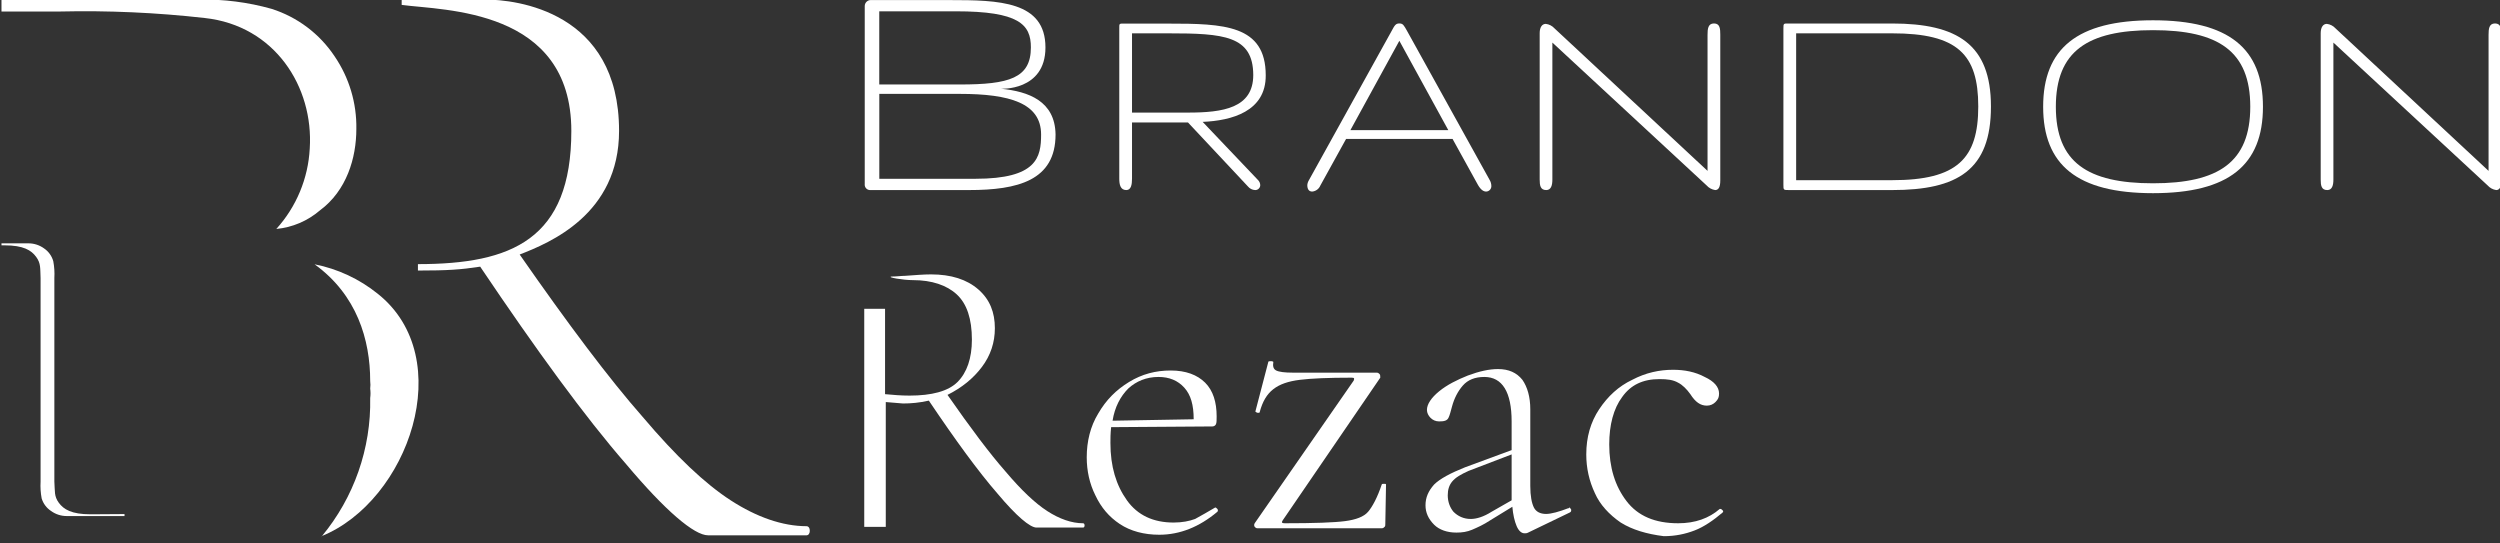
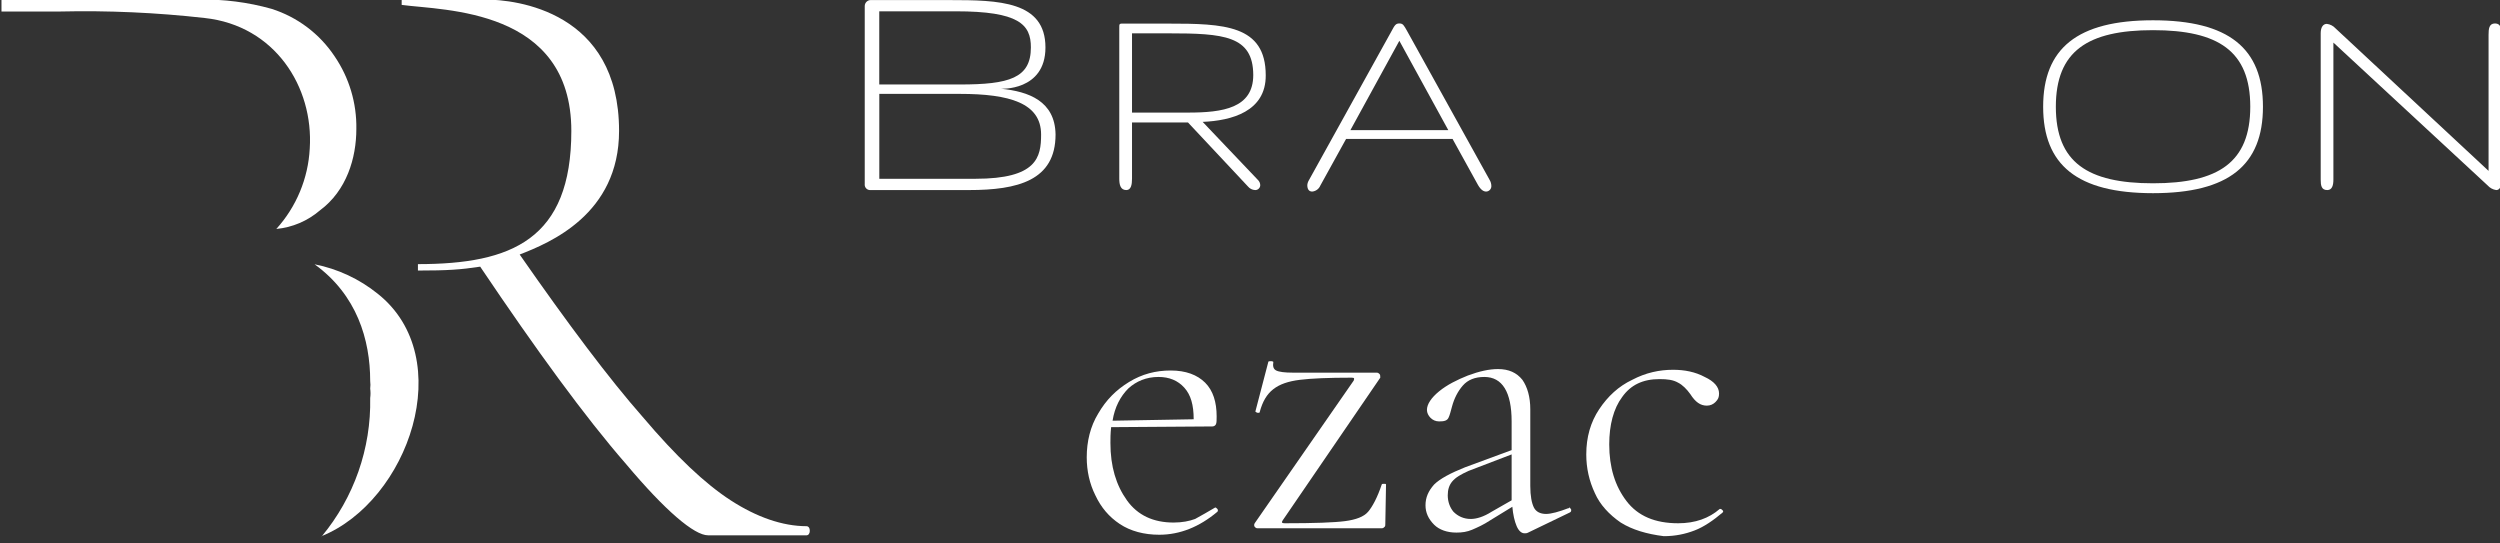
<svg xmlns="http://www.w3.org/2000/svg" xmlns:ns1="http://www.serif.com/" width="100%" height="100%" viewBox="0 0 115 25" version="1.1" xml:space="preserve" style="fill-rule:evenodd;clip-rule:evenodd;stroke-linejoin:round;stroke-miterlimit:2;">
  <rect x="0" y="0" width="115" height="25" fill="#333333" stroke="none" />
  <g transform="matrix(1,0,0,1,-1094,-159)">
    <g transform="matrix(0.741,0,0,1.915,942.974,26.263)">
      <rect id="Plan-de-travail-3" ns1:id="Plan de travail 3" x="-14.242" y="-13.716" width="591.646" height="127.758" style="fill:white;fill-opacity:0;" />
      <g id="Plan-de-travail-31" ns1:id="Plan de travail 3">
        <g transform="matrix(1.35,0,0,0.522,9.144,26.38)">
          <g transform="matrix(1,0,0,1,-100.604,-6.346)">
            <g transform="matrix(1.044,0,0,1.044,4.653,-3.926)">
              <g transform="matrix(0.669,0,0,0.669,221.476,87.732)">
                <path d="M39.231,1.3L44.7,1.3C46.781,1.3 53.544,2.075 53.544,9.956C53.544,15.45 48.976,17.331 47,18.1C50.2,22.7 52.9,26.3 55.1,28.8C57.3,31.4 59.2,33.2 60.9,34.3C62.6,35.4 64.3,36 65.9,36C66,36 66.1,36.1 66.1,36.3C66.1,36.5 66,36.6 65.9,36.6L59.4,36.6C58.5,36.6 56.6,35 54,31.9C51.3,28.8 48.1,24.4 44.4,18.9C43.108,19.098 42.253,19.156 40.301,19.156L40.301,18.733C46.483,18.733 50.401,17.101 50.401,9.956C50.401,1.871 42.015,2.03 39.231,1.654L39.231,1.3Z" style="fill:white;fill-rule:nonzero;" />
              </g>
              <g transform="matrix(0.337,0,0,0.337,230.095,88.564)">
                <path d="M49.17,38.59C46.773,36.657 43.941,35.336 40.92,34.74C46.46,38.74 48.19,44.62 48.19,50.01C48.232,50.342 48.232,50.678 48.19,51.01C48.246,51.415 48.246,51.825 48.19,52.23C48.32,58.818 46.076,65.238 41.87,70.31L41.81,70.31C53.18,65.72 59.76,47 49.17,38.59Z" style="fill:white;fill-rule:nonzero;" />
              </g>
              <g transform="matrix(0.337,0,0,0.337,230.068,88.564)">
                <path d="M43.62,7.54C41.661,4.593 38.753,2.402 35.38,1.33C32.303,0.464 29.116,0.056 25.92,0.12L0.08,0.12L0.08,1.68L7.66,1.68C14.005,1.533 20.353,1.817 26.66,2.53C35.8,3.53 40.89,11.53 40.37,19.6C40.167,23.504 38.623,27.221 36,30.12C38.105,29.919 40.097,29.07 41.7,27.69C45.2,25.1 46.46,20.82 46.46,17.05C46.519,13.663 45.527,10.34 43.62,7.54Z" style="fill:white;fill-rule:nonzero;" />
              </g>
              <g transform="matrix(0.337,0,0,0.337,230.095,88.564)">
-                 <path d="M11.64,67.44C9.14,67.44 8.12,66.79 7.49,65.93C6.86,65.07 7,64.44 6.91,63.14L6.91,36.54C6.953,35.804 6.906,35.065 6.77,34.34C6.579,33.654 6.15,33.059 5.56,32.66C4.959,32.224 4.233,31.993 3.49,32L0,32L0,32.26L0.38,32.26C2.88,32.26 3.9,32.91 4.53,33.77C5.16,34.63 5.05,35.25 5.11,36.56L5.11,63.16C5.067,63.896 5.114,64.635 5.25,65.36C5.452,66.032 5.884,66.613 6.47,67C7.07,67.439 7.796,67.674 8.54,67.67L16.08,67.67L16.08,67.41L11.64,67.44Z" style="fill:white;fill-rule:nonzero;" />
-               </g>
+                 </g>
            </g>
            <g transform="matrix(1,0,0,1,0,57.747)">
              <g transform="matrix(0.571,0,0,0.571,201.558,17.749)">
                <g transform="matrix(0.433,0,0,0.433,101.743,22.948)">
                  <path d="M120.13,35.36L101.85,35.36C101.821,35.362 101.792,35.364 101.764,35.364C101.215,35.364 100.764,34.912 100.764,34.364C100.764,34.326 100.766,34.288 100.77,34.25L100.77,1.17C100.769,1.151 100.769,1.133 100.769,1.114C100.769,0.5 101.274,-0.006 101.889,-0.006C101.926,-0.006 101.963,-0.004 102,0L116.54,0C125.71,0 134.38,0.19 134.38,8.82C134.38,17.01 125.94,16.5 126.1,16.5C131.24,17.01 136.16,18.79 136.26,25.01C136.26,33.61 129.21,35.36 120.13,35.36ZM117.72,2.09L103.47,2.09L103.47,15.71L118.47,15.71C127.61,15.71 131.67,14.54 131.67,8.82C131.69,4.51 129.4,2.09 117.72,2.09ZM118.48,17.45L103.48,17.45L103.48,33.26L121.35,33.26C132.81,33.26 133.57,29.26 133.57,25.01C133.56,19.17 127.72,17.46 118.48,17.46L118.48,17.45Z" style="fill:white;fill-rule:nonzero;" />
                </g>
                <g transform="matrix(0.433,0,0,0.433,101.743,22.948)">
                  <path d="M163.62,22.67L173.86,33.44C174.147,33.695 174.317,34.056 174.33,34.44C174.33,34.44 174.33,34.44 174.33,34.44C174.33,34.945 173.915,35.36 173.41,35.36C173.4,35.36 173.39,35.36 173.38,35.36C172.858,35.341 172.369,35.096 172.04,34.69L160.89,22.78L150.48,22.78L150.48,33.24C150.48,34.33 150.31,35.36 149.42,35.36C148.33,35.36 148.11,34.36 148.11,33.24L148.11,5.38C148.11,4.29 148.05,4.38 149.11,4.38L157.18,4.38C167.53,4.38 175.35,4.6 175.35,14.01C175.39,20.74 169,22.44 163.62,22.67ZM157.22,6.19L150.48,6.19L150.48,20.94L160.92,20.94C167.38,20.94 173.03,20.11 173.03,13.94C173,6.61 167.51,6.19 157.22,6.19Z" style="fill:white;fill-rule:nonzero;" />
                </g>
                <g transform="matrix(0.433,0,0,0.433,101.743,22.948)">
                  <path d="M198.75,5.77C199.33,4.68 199.53,4.35 200.2,4.35C200.87,4.35 201.03,4.66 201.65,5.77L217,33.49C217.199,33.819 217.306,34.196 217.31,34.58C217.311,34.6 217.312,34.621 217.312,34.641C217.312,35.172 216.89,35.614 216.36,35.64C215.86,35.64 215.36,35.33 214.83,34.42L210.1,25.85L190.29,25.85L185.5,34.53C185.244,35.148 184.666,35.576 184,35.64C183.36,35.64 183.08,35.17 183.08,34.42C183.114,34.082 183.227,33.756 183.41,33.47L198.75,5.77ZM209.3,24.2L200.2,7.58L191.1,24.2L209.3,24.2Z" style="fill:white;fill-rule:nonzero;" />
                </g>
                <g transform="matrix(0.433,0,0,0.433,101.743,22.948)">
-                   <path d="M257.52,31.79L257.52,6.47C257.52,5.38 257.6,4.35 258.72,4.35C259.84,4.35 259.89,5.35 259.89,6.47L259.89,33.58C259.89,34.78 259.58,35.36 258.94,35.36C258.326,35.269 257.763,34.964 257.35,34.5L228.66,7.91L228.66,33.41C228.66,34.5 228.41,35.36 227.52,35.36C226.43,35.36 226.3,34.5 226.3,33.41L226.3,6.16C226.3,5.05 226.75,4.43 227.44,4.43C228.059,4.503 228.631,4.798 229.05,5.26L257.52,31.79Z" style="fill:white;fill-rule:nonzero;" />
-                 </g>
+                   </g>
                <g transform="matrix(0.433,0,0,0.433,101.743,22.948)">
-                   <path d="M291.87,35.36L272.72,35.36C271.63,35.36 271.63,35.36 271.63,34.36L271.63,5.36C271.63,4.27 271.63,4.36 272.77,4.36L291.86,4.36C303.97,4.36 310.23,8.23 310.23,19.81C310.24,31.65 304,35.36 291.87,35.36ZM291.87,6.19L274,6.19L274,33.52L291.87,33.52C303.95,33.52 307.87,29.52 307.87,19.8C307.87,10.08 304,6.19 291.87,6.19Z" style="fill:white;fill-rule:nonzero;" />
-                 </g>
+                   </g>
                <g transform="matrix(0.433,0,0,0.433,101.743,22.948)">
                  <path d="M340.37,35.94C326.26,35.94 319.94,30.68 319.94,19.85C319.94,9.02 326.26,3.76 340.37,3.76C354.48,3.76 360.82,9 360.82,19.85C360.82,30.7 354.48,35.94 340.37,35.94ZM340.37,34.1C352.53,34.1 358.46,30.2 358.46,19.85C358.46,9.5 352.53,5.6 340.37,5.6C328.21,5.6 322.3,9.5 322.3,19.85C322.3,30.2 328.2,34.1 340.37,34.1Z" style="fill:white;fill-rule:nonzero;" />
                </g>
                <g transform="matrix(0.433,0,0,0.433,101.743,22.948)">
                  <path d="M402.78,31.79L402.78,6.47C402.78,5.38 402.86,4.35 403.98,4.35C405.1,4.35 405.15,5.35 405.15,6.47L405.15,33.58C405.15,34.78 404.84,35.36 404.2,35.36C403.586,35.269 403.023,34.964 402.61,34.5L373.92,7.91L373.92,33.41C373.92,34.5 373.67,35.36 372.78,35.36C371.69,35.36 371.56,34.5 371.56,33.41L371.56,6.16C371.56,5.05 372.01,4.43 372.7,4.43C373.319,4.503 373.891,4.798 374.31,5.26L402.78,31.79Z" style="fill:white;fill-rule:nonzero;" />
                </g>
              </g>
              <g transform="matrix(0.571,0,0,0.571,201.558,19.749)">
                <g transform="matrix(0.578,0,0,0.578,124.875,40.801)">
-                   <path d="M39.2,1.6C39.9,1.6 40.6,1.5 41.1,1.5C42.5,1.4 43.7,1.3 44.7,1.3C47.5,1.3 49.7,2 51.3,3.4C52.9,4.8 53.6,6.6 53.6,8.8C53.6,10.8 53,12.6 51.8,14.2C50.6,15.8 49,17.1 47,18.1C50.2,22.7 52.9,26.3 55.1,28.8C57.3,31.4 59.2,33.2 60.9,34.3C62.6,35.4 64.3,36 65.9,36C66,36 66.1,36.1 66.1,36.3C66.1,36.5 66,36.6 65.9,36.6L59.4,36.6C58.5,36.6 56.6,35 54,31.9C51.3,28.8 48.1,24.4 44.4,18.9C43.1,19.2 41.9,19.3 40.8,19.3C40.6,19.3 39.8,19.2 38.4,19.1L38.4,36.5L35.4,36.5L35.4,6.1L38.3,6.1L38.3,18C39.4,18.1 40.5,18.2 41.7,18.2C44.8,18.2 47.1,17.6 48.4,16.3C49.7,15 50.4,13 50.4,10.4C50.4,7.5 49.7,5.4 48.3,4.1C46.9,2.8 44.8,2.1 42.2,2.1C40.8,2.1 38.5,1.7 39.2,1.6" style="fill:white;fill-rule:nonzero;" />
-                 </g>
+                   </g>
                <g transform="matrix(0.578,0,0,0.578,124.875,40.801)">
                  <path d="M84.3,33.8C84.4,33.8 84.5,33.9 84.6,34C84.7,34.1 84.7,34.3 84.6,34.4C82.1,36.5 79.4,37.6 76.5,37.6C74.4,37.6 72.5,37.1 71,36.1C69.5,35.1 68.4,33.8 67.6,32.1C66.8,30.5 66.4,28.7 66.4,26.8C66.4,24.6 66.9,22.5 68,20.7C69.1,18.8 70.5,17.4 72.3,16.3C74.1,15.2 76,14.7 78.1,14.7C80.2,14.7 81.8,15.3 82.9,16.4C84,17.5 84.5,19.1 84.5,21.1C84.5,21.6 84.5,22 84.4,22.2C84.3,22.4 84.1,22.5 83.9,22.5L69.8,22.6C69.7,23.5 69.7,24.2 69.7,24.8C69.7,28.1 70.5,30.7 72,32.8C73.5,34.9 75.7,35.9 78.5,35.9C79.7,35.9 80.7,35.7 81.5,35.4C82.4,34.9 83.3,34.4 84.3,33.8ZM72.2,17.2C71.1,18.3 70.3,19.8 70,21.7L81.3,21.5C81.3,19.5 80.9,18.1 80,17.1C79.1,16.1 77.9,15.6 76.4,15.6C74.7,15.6 73.3,16.2 72.2,17.2" style="fill:white;fill-rule:nonzero;" />
                </g>
                <g transform="matrix(0.578,0,0,0.578,124.875,40.801)">
                  <path d="M103.6,16.1C103.7,15.8 103.7,15.7 103.3,15.7C100.1,15.7 97.7,15.8 96.1,16C94.5,16.2 93.3,16.6 92.4,17.3C91.5,18 90.9,19 90.5,20.5C90.5,20.6 90.4,20.6 90.3,20.6C90.2,20.6 90.1,20.6 90,20.5C89.9,20.4 89.8,20.4 89.9,20.4L91.7,13.5C91.7,13.4 91.9,13.4 92.1,13.4C92.3,13.4 92.4,13.5 92.4,13.5C92.3,14.1 92.4,14.5 92.8,14.7C93.2,14.9 94,15 95.1,15L106.8,15C107,15 107.1,15.1 107.2,15.2C107.3,15.3 107.3,15.5 107.3,15.7L93.7,35.6C93.5,35.9 93.6,36 94,36C98.1,36 100.9,35.9 102.4,35.7C103.9,35.5 105,35.1 105.6,34.4C106.2,33.7 106.9,32.4 107.5,30.6C107.5,30.5 107.7,30.5 107.8,30.5C108,30.5 108.1,30.5 108.1,30.6L108,36.1C108,36.3 108,36.4 107.9,36.5C107.8,36.6 107.7,36.7 107.5,36.7L90.2,36.7C90,36.7 89.9,36.6 89.8,36.5C89.7,36.3 89.7,36.2 89.8,36L103.6,16.1Z" style="fill:white;fill-rule:nonzero;" />
                </g>
                <g transform="matrix(0.578,0,0,0.578,124.875,40.801)">
                  <path d="M133.6,33.8C133.7,33.8 133.8,33.9 133.9,34.1C133.9,34.3 133.9,34.4 133.7,34.5L127.9,37.3C127.7,37.4 127.6,37.4 127.4,37.4C127,37.4 126.6,37.1 126.3,36.4C126,35.7 125.8,34.8 125.7,33.7L122.6,35.6C121.7,36.2 120.8,36.6 120.1,36.9C119.4,37.2 118.7,37.3 117.9,37.3C116.6,37.3 115.5,36.9 114.8,36.2C114,35.4 113.6,34.5 113.6,33.5C113.6,32.4 114,31.5 114.8,30.6C115.6,29.8 117.1,29 119.1,28.2L125.6,25.8L125.6,21.8C125.6,17.7 124.3,15.6 121.8,15.6C120.5,15.6 119.5,16 118.8,16.8C118.1,17.6 117.6,18.6 117.3,19.7C117.1,20.4 117,20.9 116.8,21.3C116.6,21.7 116.2,21.8 115.5,21.8C115,21.8 114.6,21.6 114.3,21.3C114,21 113.8,20.6 113.8,20.2C113.8,19.4 114.4,18.5 115.5,17.6C116.6,16.7 118,16 119.5,15.4C121.1,14.8 122.5,14.5 123.7,14.5C125.2,14.5 126.3,15 127.1,16C127.8,17 128.2,18.4 128.2,20.1L128.2,30.8C128.2,32.2 128.4,33.2 128.7,33.8C129,34.4 129.6,34.7 130.4,34.7C131.1,34.7 132.2,34.4 133.5,33.9L133.6,33.9L133.6,33.8ZM125.6,32.8L125.6,26.4L119.6,28.7C118.5,29.2 117.8,29.6 117.3,30.2C116.9,30.7 116.7,31.3 116.7,32.1C116.7,33 117,33.8 117.5,34.4C118.1,35 118.9,35.4 119.9,35.4C120.7,35.4 121.7,35.1 122.8,34.4L125.6,32.8Z" style="fill:white;fill-rule:nonzero;" />
                </g>
                <g transform="matrix(0.578,0,0,0.578,124.875,40.801)">
                  <path d="M140.8,35.9C139.2,34.8 137.9,33.4 137.2,31.8C136.4,30.1 136,28.3 136,26.4C136,24 136.6,21.9 137.8,20.1C139,18.3 140.5,16.9 142.4,16C144.3,15 146.2,14.6 148.1,14.6C149.7,14.6 151.2,14.9 152.5,15.6C153.8,16.2 154.5,17 154.5,17.9C154.5,18.4 154.4,18.7 154,19.1C153.7,19.4 153.3,19.6 152.8,19.6C151.9,19.6 151.2,19.1 150.5,18C150,17.3 149.4,16.7 148.8,16.4C148.1,16 147.3,15.9 146.2,15.9C143.9,15.9 142.2,16.7 141,18.4C139.8,20 139.2,22.3 139.2,25C139.2,28.2 140,30.8 141.6,32.9C143.2,35 145.6,36 148.8,36C151.2,36 153.1,35.3 154.6,34L154.7,34C154.8,34 154.9,34.1 155,34.2C155.1,34.3 155.1,34.4 155,34.5C153.7,35.6 152.4,36.5 151.1,37C149.8,37.5 148.4,37.8 146.8,37.8C144.4,37.5 142.4,36.9 140.8,35.9" style="fill:white;fill-rule:nonzero;" />
                </g>
              </g>
            </g>
          </g>
        </g>
      </g>
    </g>
  </g>
</svg>